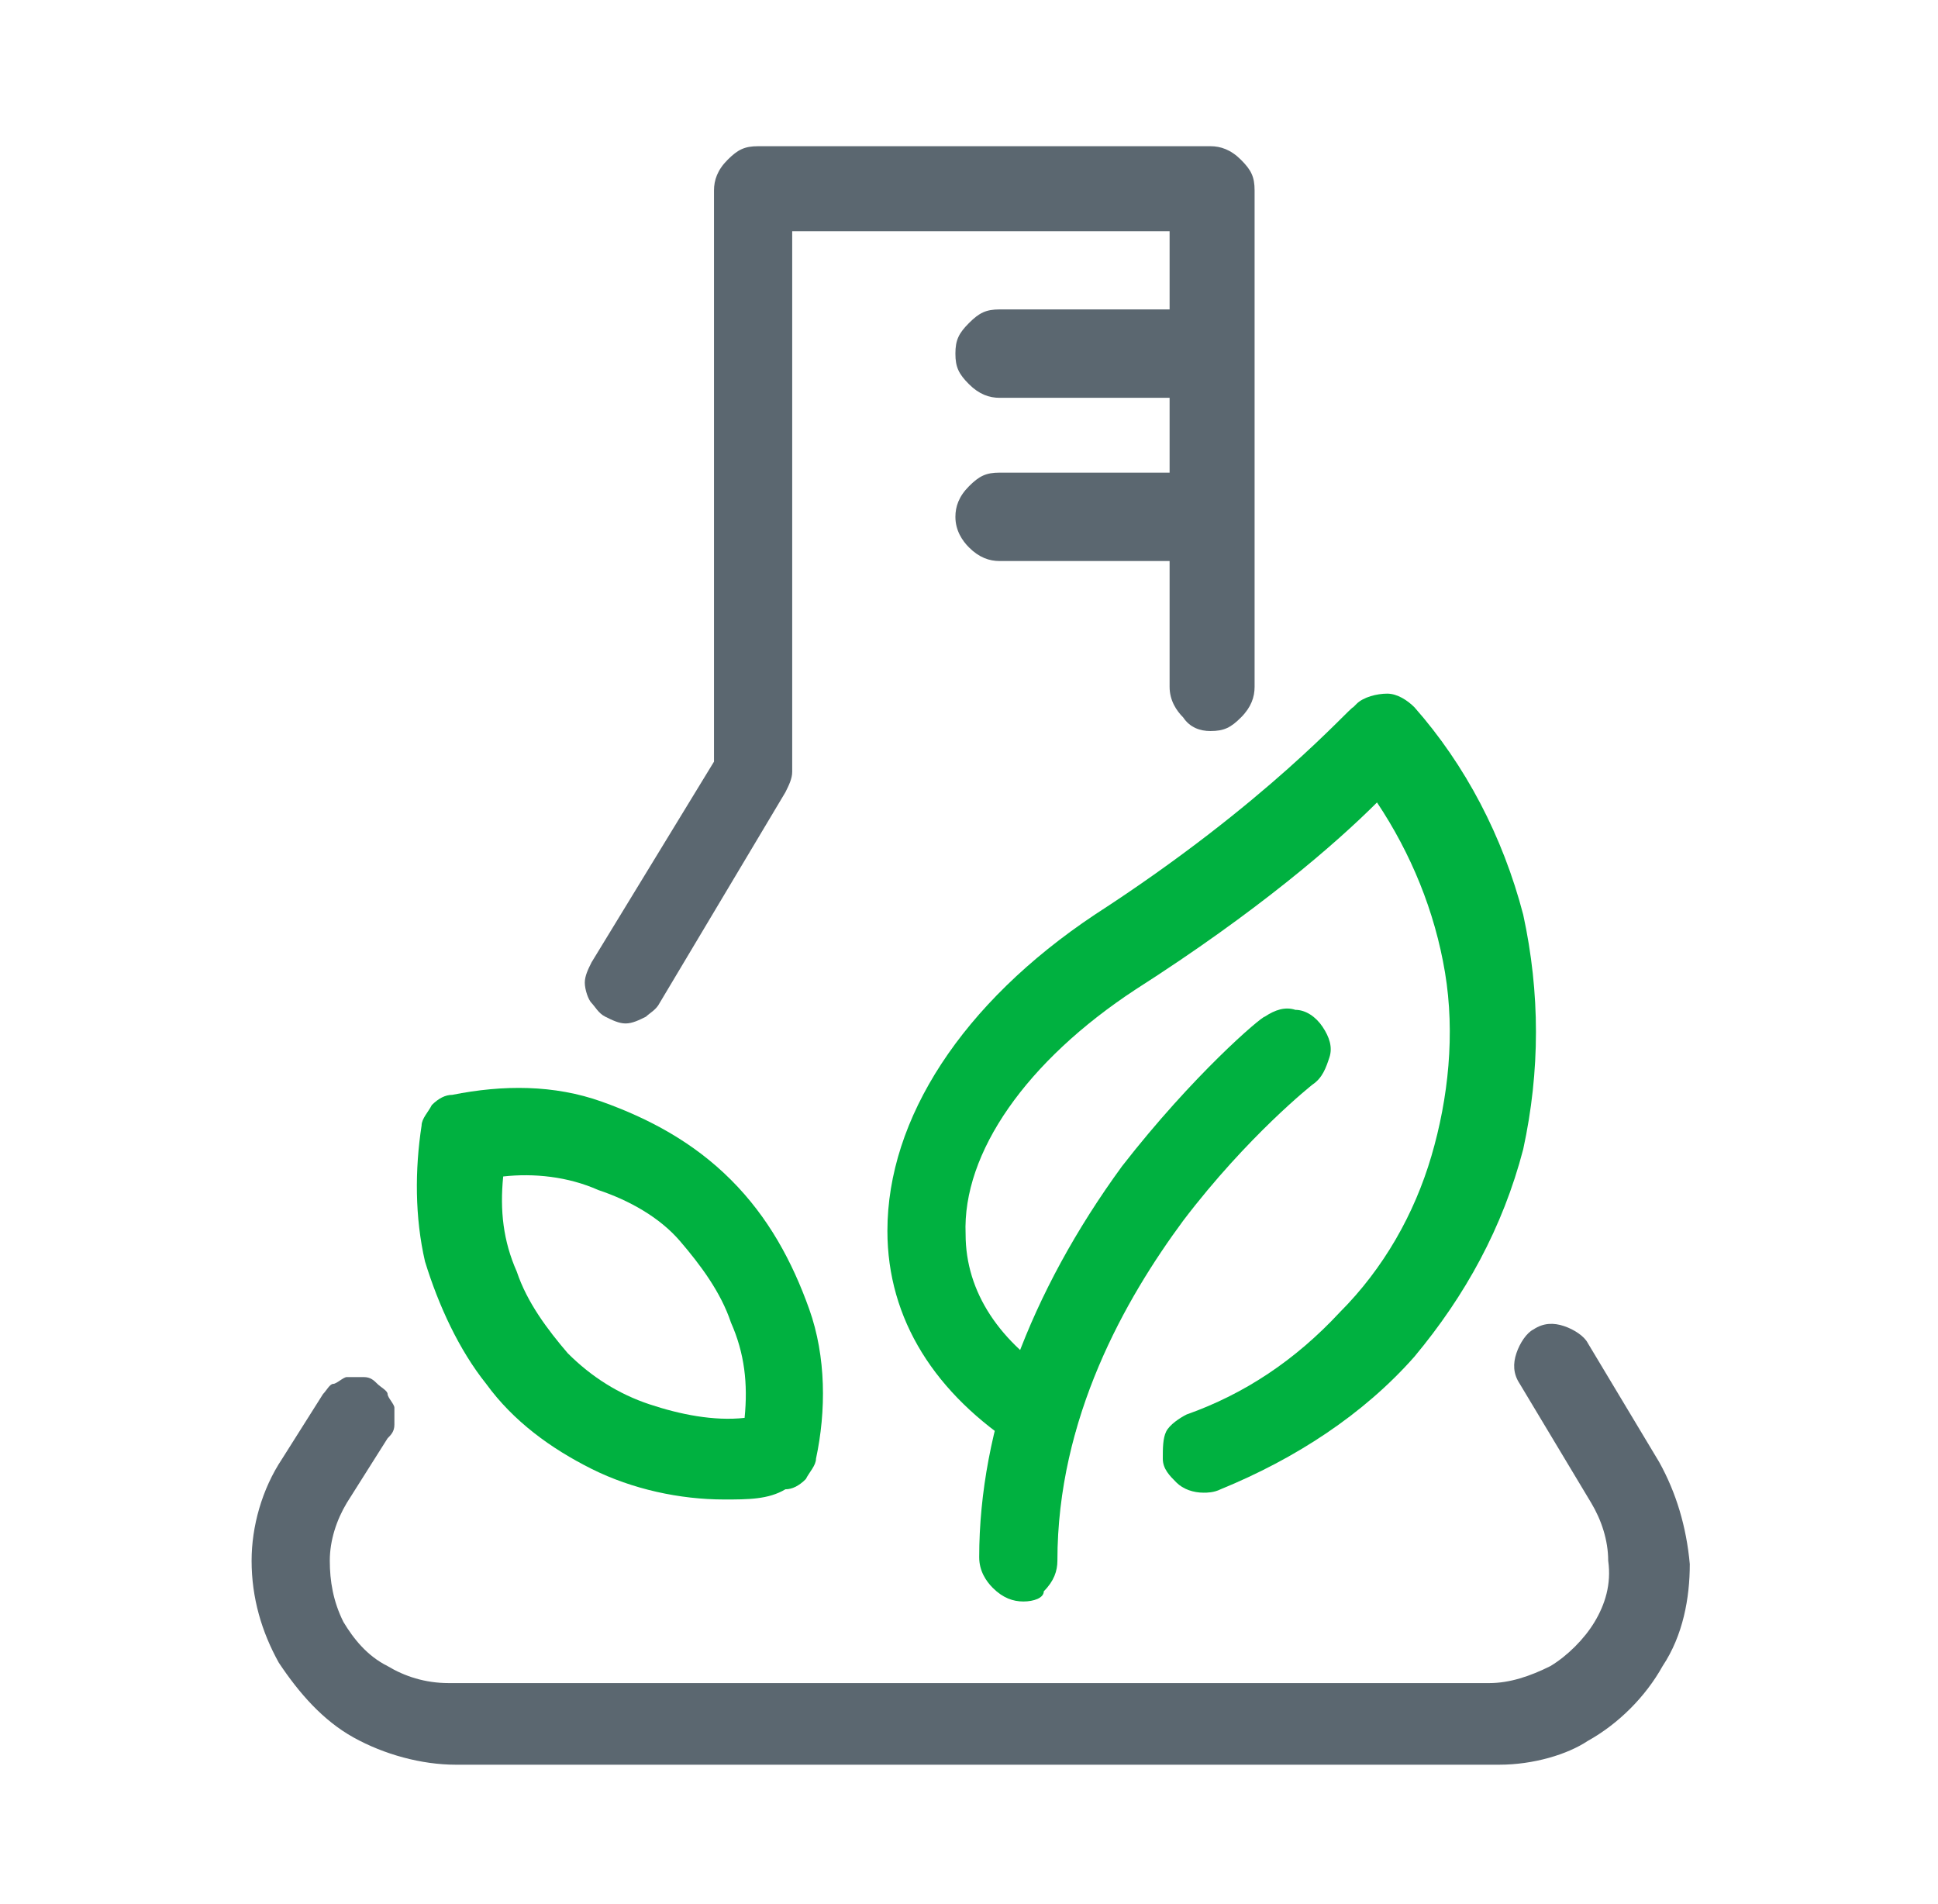
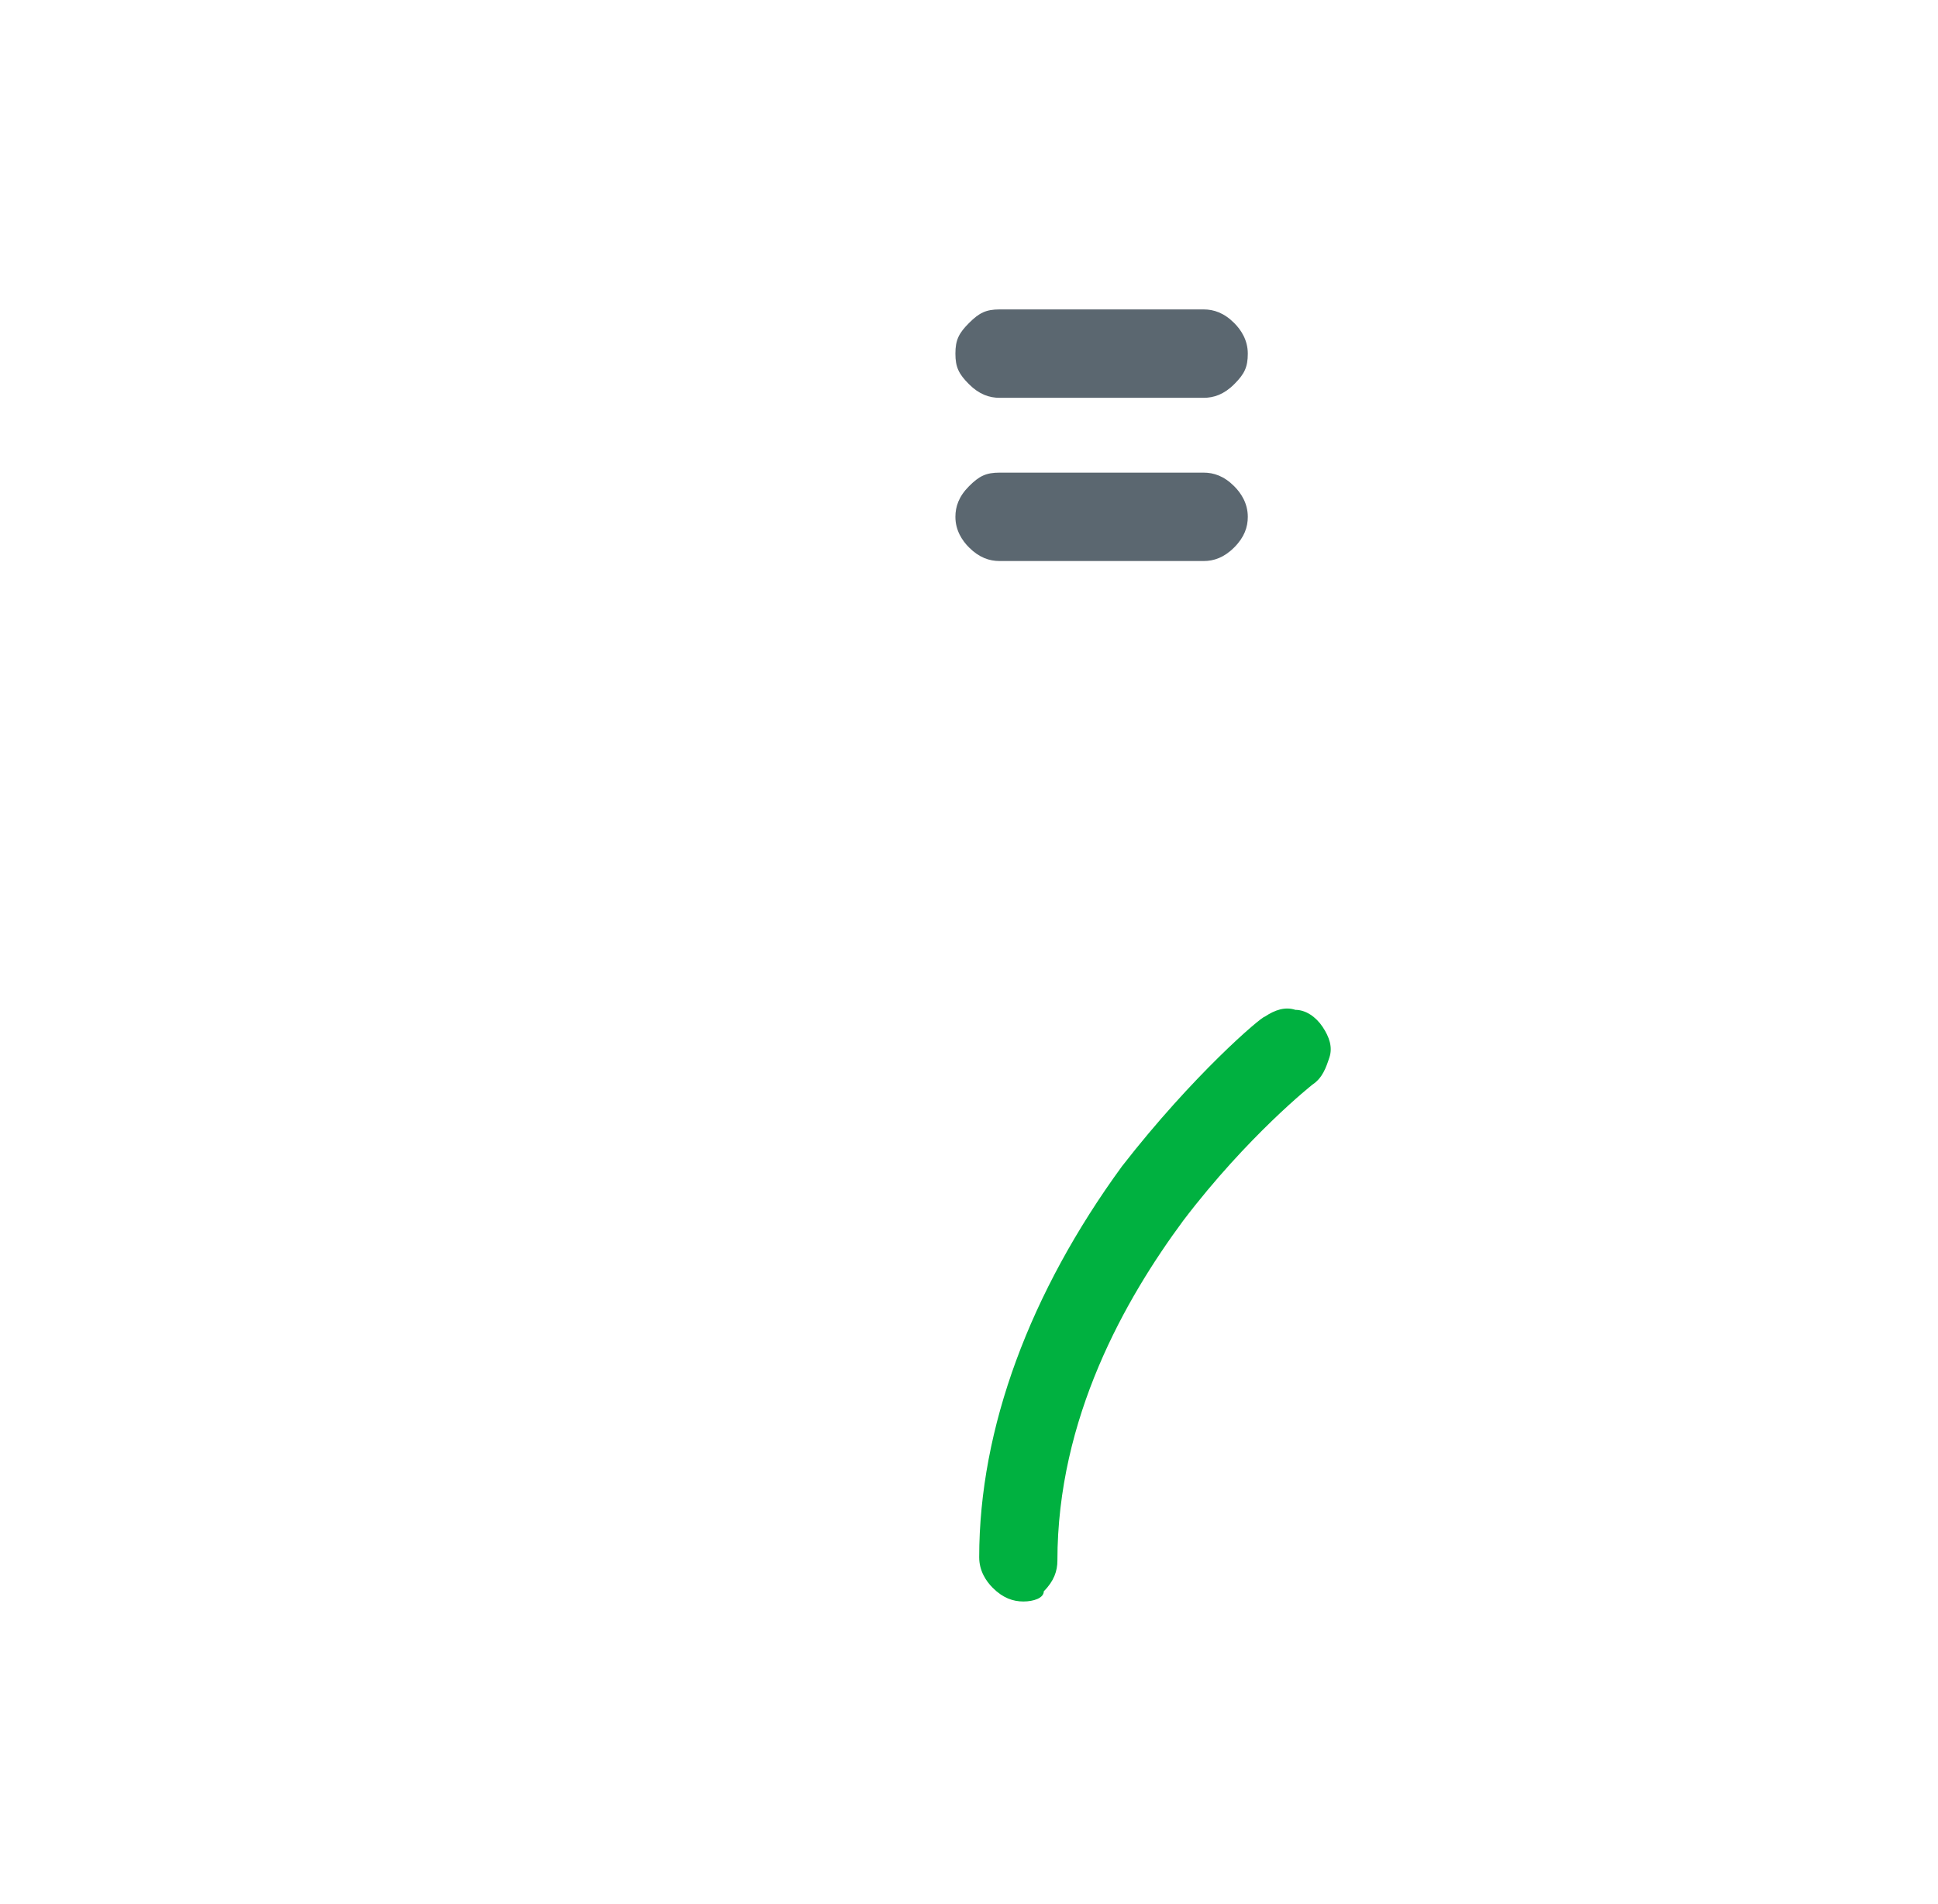
<svg xmlns="http://www.w3.org/2000/svg" version="1.1" id="Layer_1" x="0px" y="0px" width="57px" height="56px" viewBox="0 0 57 56" style="enable-background:new 0 0 57 56;" xml:space="preserve">
  <style type="text/css">

	.st0{fill:#5B6770;}
	.st1{fill:#00B140;}

</style>
  <g>
-     <path class="st0" d="M18.4,30.1c-0.2,0-0.4-0.1-0.6-0.2c-0.2-0.1-0.3-0.3-0.4-0.4s-0.2-0.4-0.2-0.6c0-0.2,0.1-0.4,0.2-0.6l3.6-5.9   V5.6c0-0.3,0.1-0.6,0.4-0.9s0.5-0.4,0.9-0.4h13.3c0.3,0,0.6,0.1,0.9,0.4s0.4,0.5,0.4,0.9v14.6c0,0.3-0.1,0.6-0.4,0.9   s-0.5,0.4-0.9,0.4c-0.3,0-0.6-0.1-0.8-0.4c-0.2-0.2-0.4-0.5-0.4-0.9V6.8H23.3v15.9c0,0.2-0.1,0.4-0.2,0.6l-3.7,6.2   c-0.1,0.2-0.3,0.3-0.4,0.4C18.8,30,18.6,30.1,18.4,30.1z" />
-     <path class="st0" d="M44.1,51.9H13.4c-1,0-2.1-0.3-3-0.8c-0.9-0.5-1.6-1.3-2.2-2.2c-0.5-0.9-0.8-1.9-0.8-3c0-1,0.3-2.1,0.9-3   l1.2-1.9c0.1-0.1,0.2-0.3,0.3-0.3s0.3-0.2,0.4-0.2c0.2,0,0.3,0,0.5,0c0.2,0,0.3,0.1,0.4,0.2s0.3,0.2,0.3,0.3s0.2,0.3,0.2,0.4   c0,0.2,0,0.3,0,0.5c0,0.2-0.1,0.3-0.2,0.4l-1.2,1.9c-0.3,0.5-0.5,1.1-0.5,1.7s0.1,1.2,0.4,1.8c0.3,0.5,0.7,1,1.3,1.3   c0.5,0.3,1.1,0.5,1.8,0.5h30.6c0.6,0,1.2-0.2,1.8-0.5c0.5-0.3,1-0.8,1.3-1.3c0.3-0.5,0.5-1.1,0.4-1.8c0-0.6-0.2-1.2-0.5-1.7   l-2.1-3.5c-0.2-0.3-0.2-0.6-0.1-0.9c0.1-0.3,0.3-0.6,0.5-0.7c0.3-0.2,0.6-0.2,0.9-0.1s0.6,0.3,0.7,0.5l2.1,3.5   c0.5,0.9,0.8,1.9,0.9,3c0,1-0.2,2.1-0.8,3c-0.5,0.9-1.3,1.7-2.2,2.2C46.1,51.6,45.1,51.9,44.1,51.9L44.1,51.9z" />
    <path class="st0" d="M35.4,16.5h-6c-0.3,0-0.6-0.1-0.9-0.4c-0.2-0.2-0.4-0.5-0.4-0.9c0-0.3,0.1-0.6,0.4-0.9s0.5-0.4,0.9-0.4h6   c0.3,0,0.6,0.1,0.9,0.4c0.2,0.2,0.4,0.5,0.4,0.9c0,0.3-0.1,0.6-0.4,0.9C36,16.4,35.7,16.5,35.4,16.5z" />
    <path class="st0" d="M35.4,11.7h-6c-0.3,0-0.6-0.1-0.9-0.4s-0.4-0.5-0.4-0.9s0.1-0.6,0.4-0.9s0.5-0.4,0.9-0.4h6   c0.3,0,0.6,0.1,0.9,0.4c0.2,0.2,0.4,0.5,0.4,0.9s-0.1,0.6-0.4,0.9C36,11.6,35.7,11.7,35.4,11.7z" />
    <path class="st1" d="M30.1,47.1c-0.3,0-0.6-0.1-0.9-0.4c-0.2-0.2-0.4-0.5-0.4-0.9c0-3.8,1.5-7.8,4.2-11.5c2.1-2.7,4.1-4.4,4.2-4.4   c0.3-0.2,0.6-0.3,0.9-0.2c0.3,0,0.6,0.2,0.8,0.5c0.2,0.3,0.3,0.6,0.2,0.9s-0.2,0.6-0.5,0.8c0,0-1.9,1.5-3.8,4   c-1.7,2.3-3.7,5.8-3.7,10c0,0.3-0.1,0.6-0.4,0.9C30.7,47,30.4,47.1,30.1,47.1z" />
-     <path class="st1" d="M35.4,43.9c-0.3,0-0.6-0.1-0.8-0.3c-0.2-0.2-0.4-0.4-0.4-0.7c0-0.3,0-0.6,0.1-0.8c0.1-0.2,0.4-0.4,0.6-0.5   c1.7-0.6,3.2-1.6,4.5-3c1.3-1.3,2.2-2.9,2.7-4.6c0.5-1.7,0.7-3.6,0.4-5.4c-0.3-1.8-1-3.5-2-5c-1.2,1.2-3.5,3.2-7.1,5.5   c-3.2,2.1-5.1,4.8-5,7.2c0,1.7,1,3.2,2.8,4.3c0.3,0.2,0.5,0.4,0.5,0.7s0,0.6-0.1,0.9c-0.2,0.3-0.4,0.5-0.7,0.5s-0.6,0-0.9-0.1   c-2.5-1.6-3.9-3.8-3.9-6.4c0-3.3,2.2-6.7,6.1-9.3c5.1-3.3,7.5-6.1,7.6-6.1c0,0,0.1-0.1,0.1-0.1c0.2-0.2,0.6-0.3,0.9-0.3   s0.6,0.2,0.8,0.4c1.5,1.7,2.6,3.8,3.2,6.1c0.5,2.3,0.5,4.6,0,6.9c-0.6,2.3-1.7,4.3-3.2,6.1c-1.5,1.7-3.5,3-5.7,3.9   C35.7,43.9,35.5,43.9,35.4,43.9z" />
-     <path class="st1" d="M21.3,44.1c-1.3,0-2.7-0.3-3.9-0.9s-2.3-1.4-3.1-2.5c-0.8-1-1.4-2.3-1.8-3.6c-0.3-1.3-0.3-2.7-0.1-4   c0-0.2,0.2-0.4,0.3-0.6c0.2-0.2,0.4-0.3,0.6-0.3c1.5-0.3,3-0.3,4.4,0.2s2.7,1.2,3.8,2.3c1.1,1.1,1.8,2.4,2.3,3.8s0.5,3,0.2,4.4   c0,0.2-0.2,0.4-0.3,0.6c-0.2,0.2-0.4,0.3-0.6,0.3C22.6,44.1,22,44.1,21.3,44.1z M14.8,34.6c-0.1,1,0,1.9,0.4,2.8   c0.3,0.9,0.9,1.7,1.5,2.4c0.7,0.7,1.5,1.2,2.4,1.5c0.9,0.3,1.9,0.5,2.8,0.4c0.1-1,0-1.9-0.4-2.8c-0.3-0.9-0.9-1.7-1.5-2.4   s-1.5-1.2-2.4-1.5C16.7,34.6,15.7,34.5,14.8,34.6z" />
  </g>
</svg>